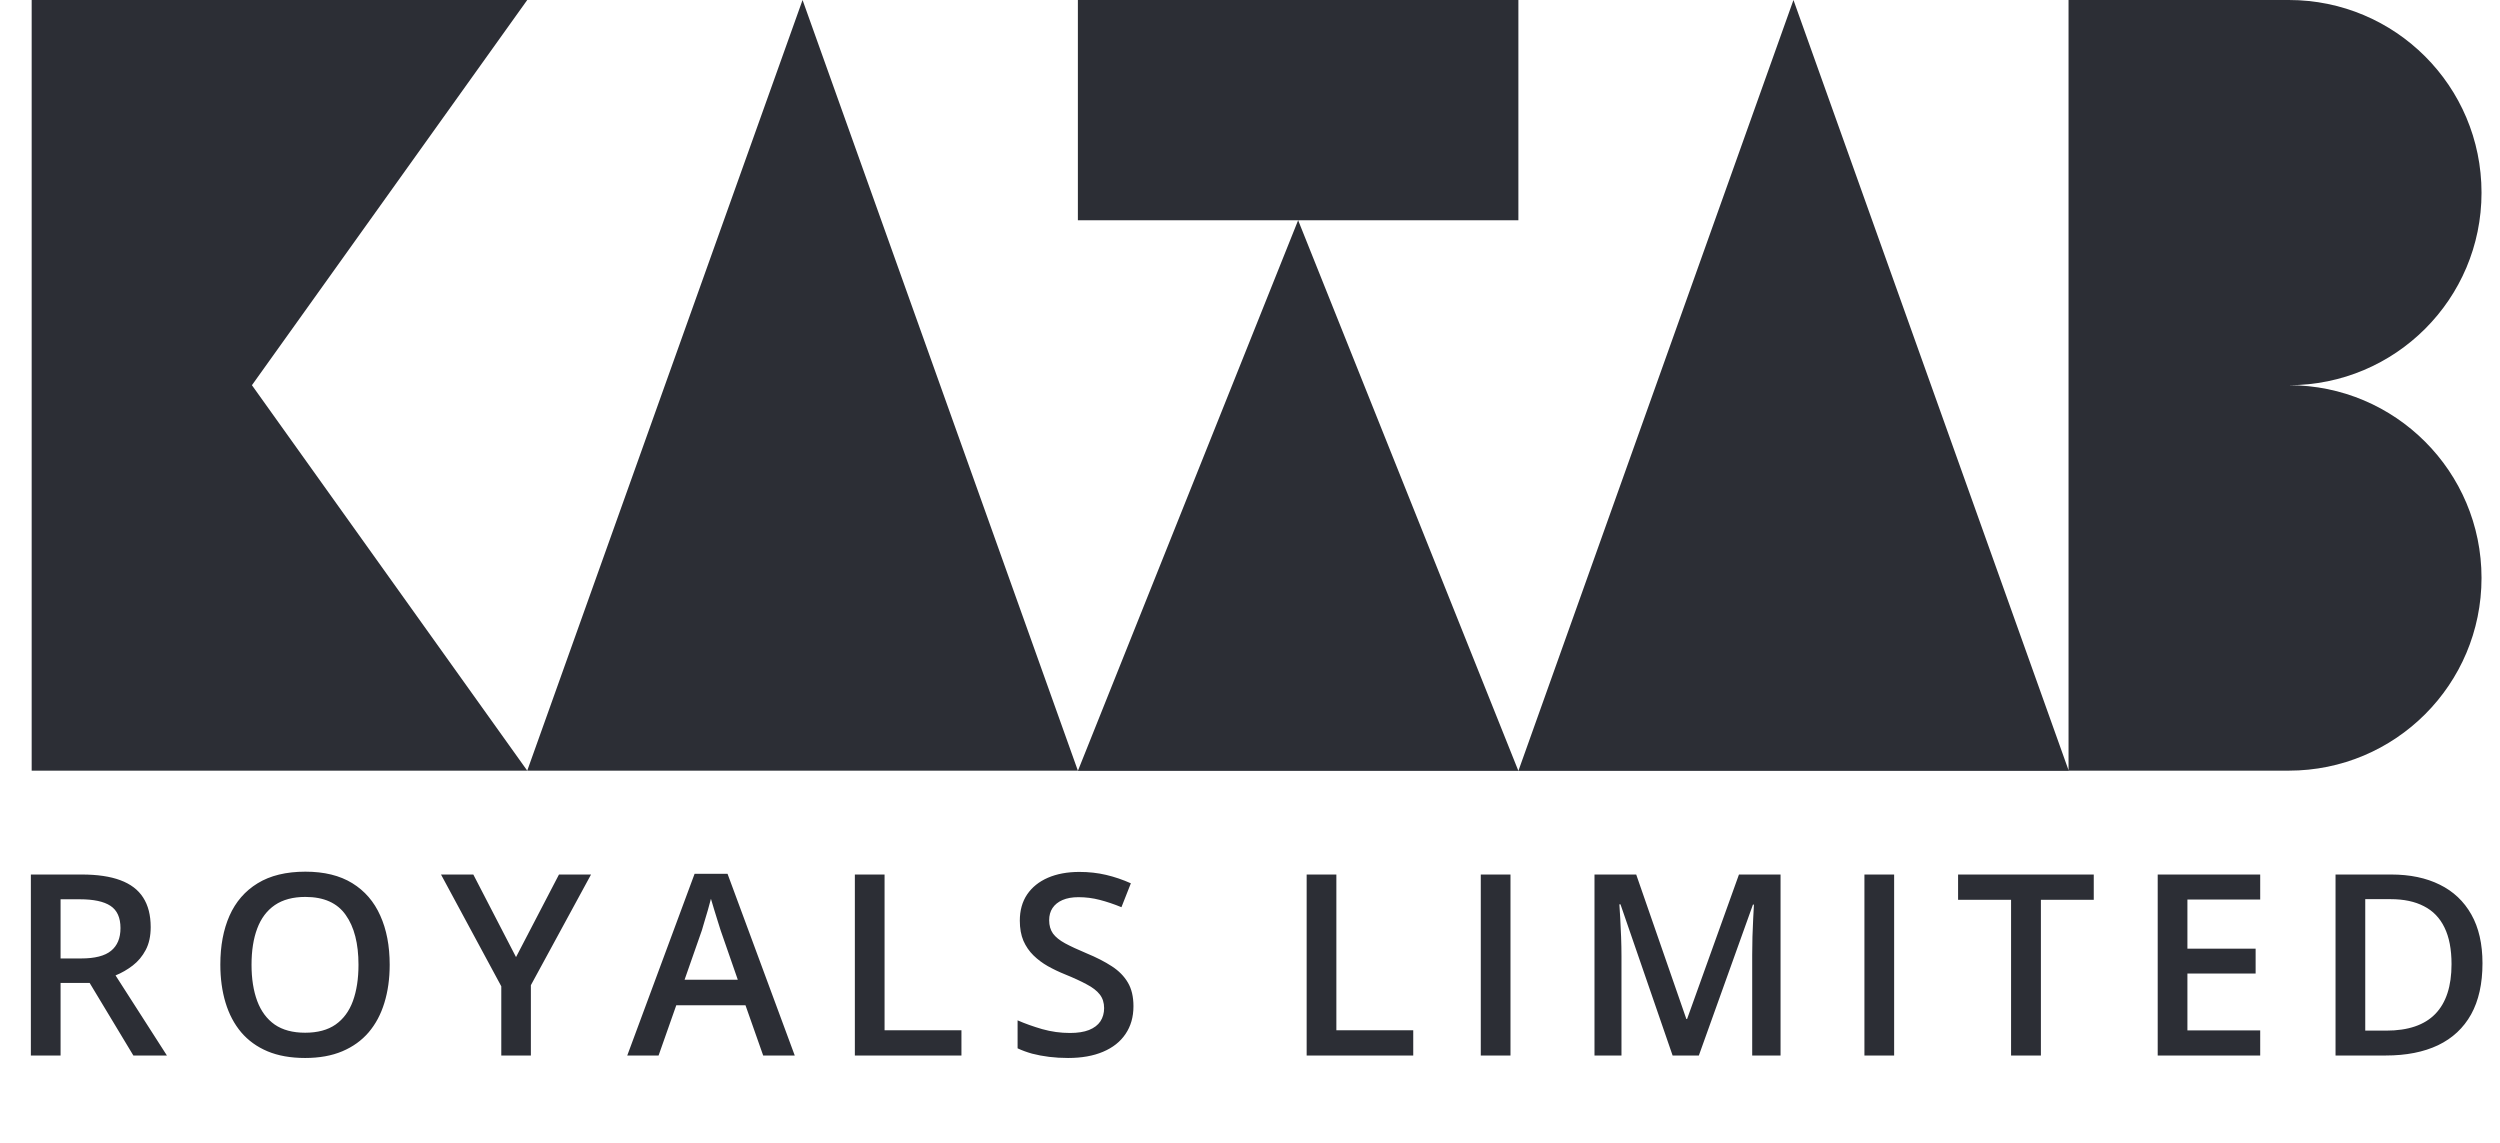
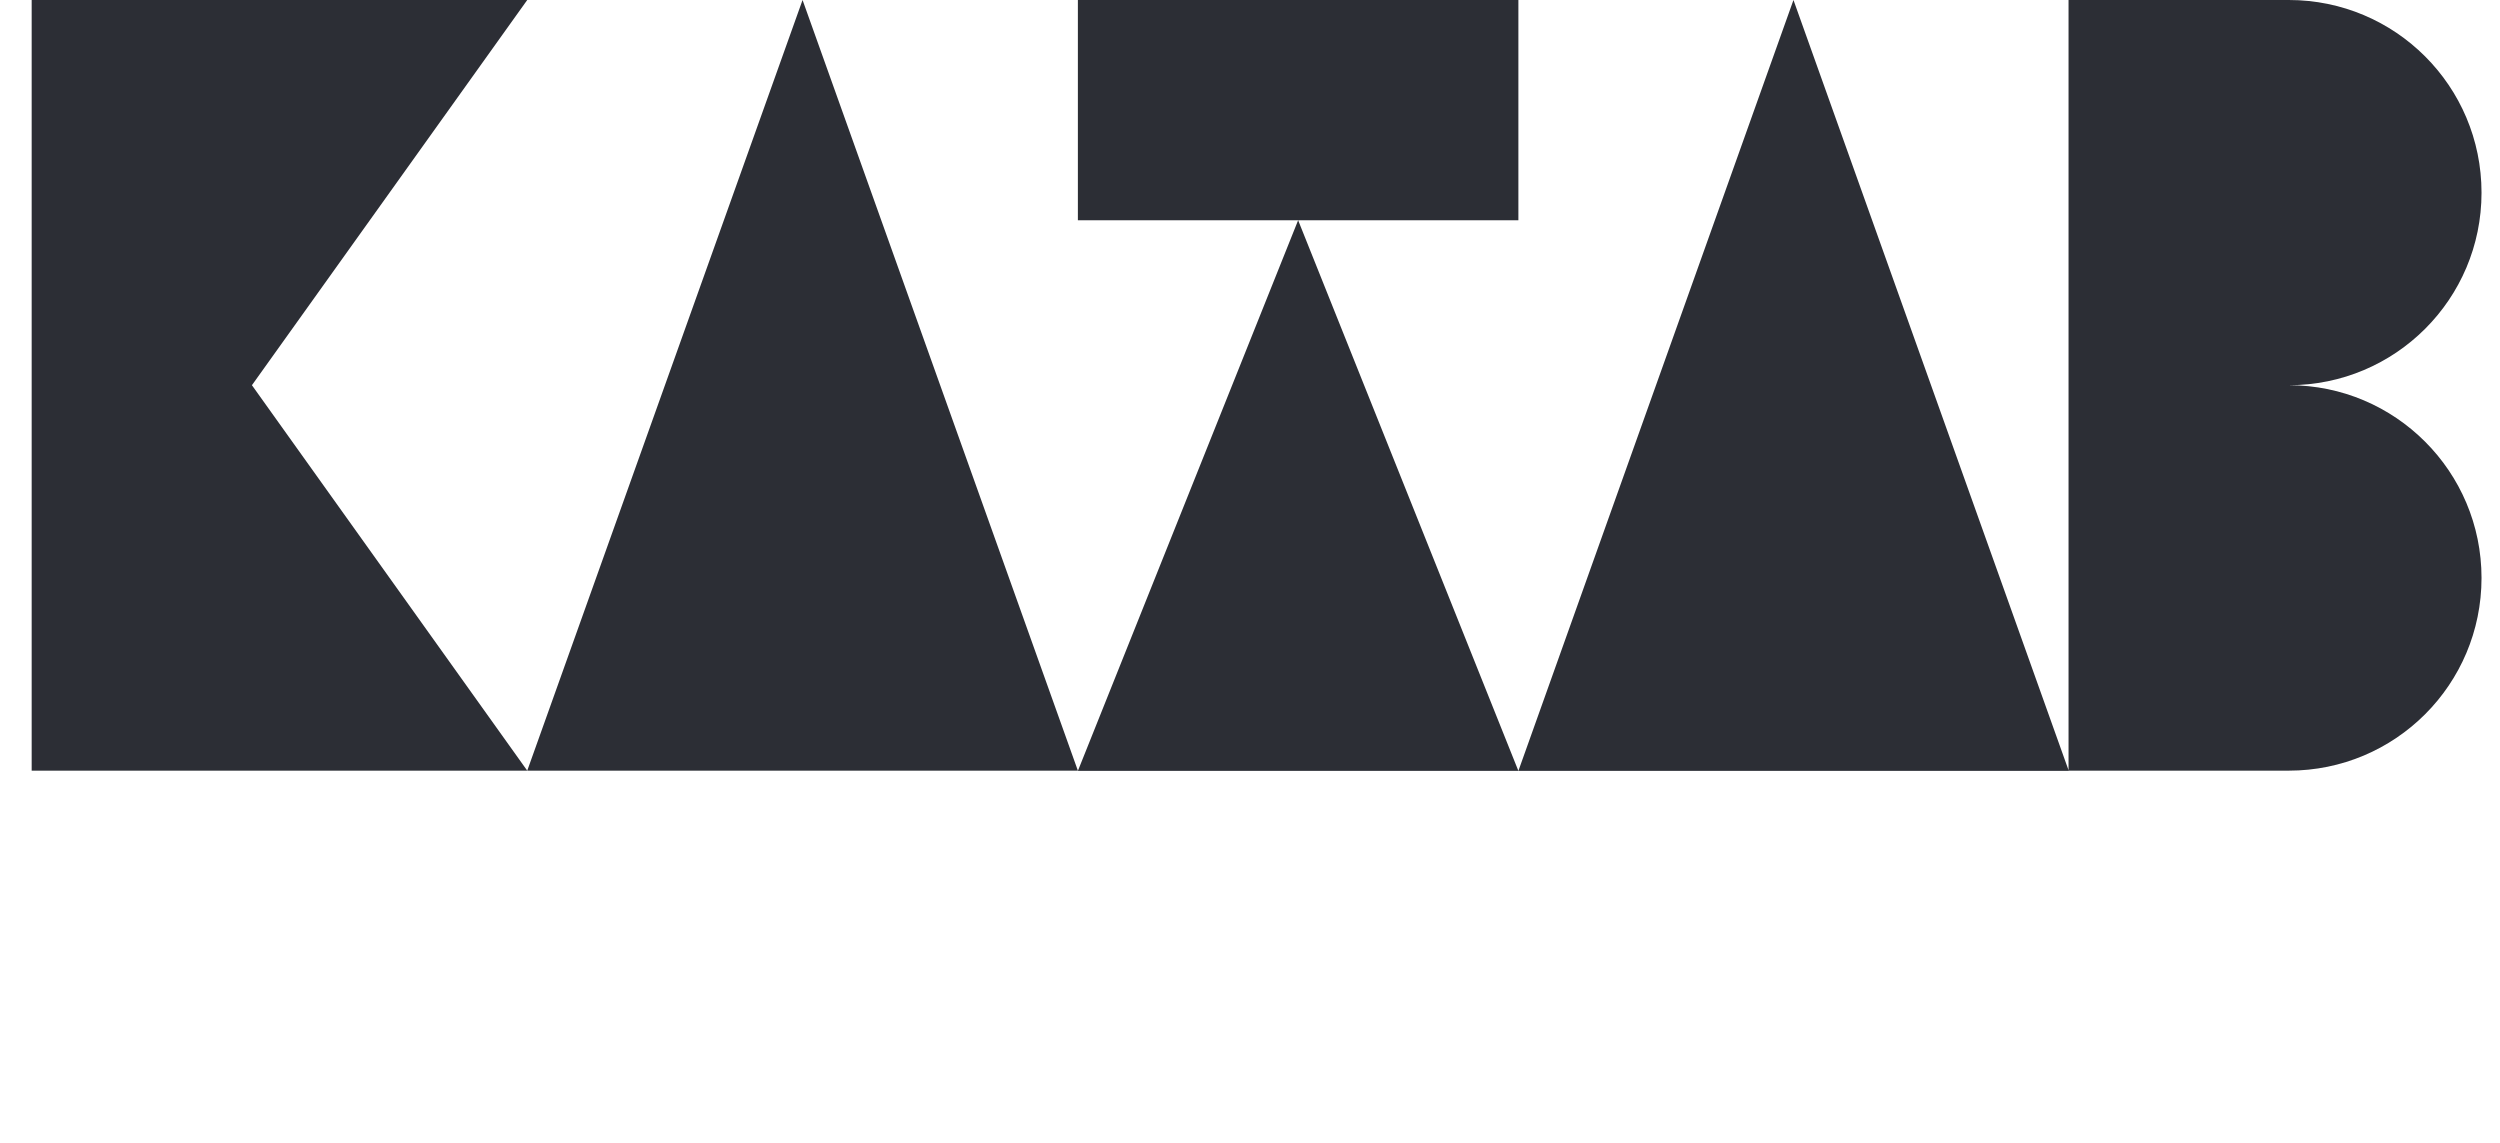
<svg xmlns="http://www.w3.org/2000/svg" width="501" height="229" viewBox="0 0 501 229" fill="none">
-   <path d="M16.381 175.254C19.507 175.254 22.087 175.634 24.121 176.395C26.172 177.156 27.694 178.314 28.686 179.868C29.695 181.423 30.199 183.399 30.199 185.797C30.199 187.583 29.869 189.105 29.207 190.362C28.545 191.619 27.677 192.661 26.602 193.488C25.527 194.315 24.378 194.976 23.154 195.472L33.449 211.523H26.726L17.969 196.986H12.139V211.523H6.185V175.254H16.381ZM15.984 180.216H12.139V192.074H16.257C19.019 192.074 21.02 191.561 22.261 190.536C23.518 189.51 24.146 187.997 24.146 185.996C24.146 183.895 23.476 182.407 22.137 181.53C20.814 180.654 18.763 180.216 15.984 180.216ZM78.093 193.339C78.093 196.134 77.737 198.681 77.026 200.98C76.331 203.262 75.281 205.23 73.875 206.884C72.469 208.521 70.708 209.786 68.591 210.68C66.474 211.573 63.993 212.019 61.149 212.019C58.255 212.019 55.741 211.573 53.607 210.68C51.49 209.786 49.729 208.513 48.323 206.859C46.934 205.205 45.892 203.229 45.197 200.93C44.503 198.631 44.155 196.084 44.155 193.289C44.155 189.552 44.767 186.293 45.991 183.515C47.232 180.72 49.109 178.553 51.623 177.015C54.153 175.461 57.345 174.683 61.198 174.683C64.969 174.683 68.103 175.452 70.6 176.991C73.098 178.529 74.967 180.695 76.207 183.49C77.464 186.269 78.093 189.552 78.093 193.339ZM50.407 193.339C50.407 196.134 50.787 198.557 51.548 200.608C52.309 202.642 53.475 204.213 55.046 205.321C56.634 206.413 58.668 206.958 61.149 206.958C63.646 206.958 65.68 206.413 67.251 205.321C68.823 204.213 69.98 202.642 70.725 200.608C71.469 198.557 71.841 196.134 71.841 193.339C71.841 189.089 70.989 185.764 69.286 183.366C67.599 180.952 64.903 179.744 61.198 179.744C58.718 179.744 56.675 180.29 55.071 181.382C53.483 182.473 52.309 184.036 51.548 186.07C50.787 188.088 50.407 190.511 50.407 193.339ZM103.411 191.801L112.019 175.254H118.444L106.388 197.432V211.523H100.458V197.655L88.377 175.254H94.852L103.411 191.801ZM152.941 211.523L149.394 201.451H135.526L131.979 211.523H125.702L139.198 175.105H145.796L159.267 211.523H152.941ZM147.855 196.341L144.407 186.418C144.275 185.988 144.085 185.384 143.837 184.607C143.589 183.813 143.34 183.011 143.092 182.2C142.844 181.373 142.638 180.679 142.472 180.116C142.307 180.794 142.1 181.555 141.852 182.399C141.62 183.226 141.389 184.003 141.157 184.731C140.942 185.458 140.777 186.021 140.661 186.418L137.188 196.341H147.855ZM171.313 211.523V175.254H177.267V206.462H192.673V211.523H171.313ZM227.145 201.65C227.145 203.8 226.615 205.652 225.557 207.206C224.515 208.761 223.01 209.952 221.042 210.779C219.09 211.606 216.759 212.019 214.046 212.019C212.723 212.019 211.458 211.945 210.251 211.796C209.043 211.647 207.902 211.432 206.827 211.151C205.769 210.853 204.801 210.498 203.925 210.084V204.478C205.397 205.123 207.042 205.71 208.861 206.239C210.681 206.752 212.533 207.008 214.418 207.008C215.956 207.008 217.23 206.81 218.239 206.413C219.264 205.999 220.025 205.42 220.521 204.676C221.017 203.915 221.265 203.03 221.265 202.022C221.265 200.947 220.976 200.037 220.397 199.293C219.818 198.549 218.942 197.87 217.767 197.259C216.61 196.63 215.154 195.96 213.401 195.249C212.21 194.769 211.069 194.224 209.978 193.612C208.903 193 207.943 192.28 207.1 191.454C206.257 190.627 205.587 189.651 205.091 188.526C204.611 187.385 204.371 186.045 204.371 184.507C204.371 182.457 204.859 180.703 205.835 179.248C206.827 177.793 208.216 176.676 210.003 175.899C211.805 175.122 213.906 174.733 216.304 174.733C218.206 174.733 219.992 174.932 221.662 175.328C223.349 175.725 225.003 176.288 226.624 177.015L224.738 181.803C223.25 181.191 221.803 180.703 220.397 180.34C219.008 179.976 217.585 179.794 216.13 179.794C214.873 179.794 213.806 179.984 212.93 180.364C212.053 180.745 211.383 181.282 210.92 181.977C210.474 182.655 210.251 183.465 210.251 184.408C210.251 185.467 210.507 186.36 211.02 187.087C211.549 187.799 212.359 188.452 213.451 189.047C214.559 189.643 215.981 190.304 217.718 191.032C219.719 191.859 221.414 192.727 222.803 193.637C224.209 194.546 225.284 195.638 226.028 196.911C226.773 198.168 227.145 199.748 227.145 201.65ZM261.854 211.523V175.254H267.808V206.462H283.214V211.523H261.854ZM296.748 211.523V175.254H302.702V211.523H296.748ZM335.19 211.523L324.746 181.233H324.522C324.572 181.911 324.63 182.837 324.696 184.011C324.762 185.185 324.82 186.442 324.87 187.782C324.919 189.122 324.944 190.403 324.944 191.627V211.523H319.536V175.254H327.896L337.943 204.205H338.092L348.487 175.254H356.822V211.523H351.141V191.329C351.141 190.221 351.158 189.022 351.191 187.732C351.24 186.442 351.29 185.218 351.34 184.061C351.406 182.903 351.455 181.977 351.488 181.282H351.29L340.449 211.523H335.19ZM373.631 211.523V175.254H379.585V211.523H373.631ZM408.996 211.523H403.018V180.315H392.4V175.254H419.589V180.315H408.996V211.523ZM452.945 211.523H432.404V175.254H452.945V180.265H438.358V190.114H452.027V195.1H438.358V206.487H452.945V211.523ZM497.489 193.041C497.489 197.126 496.729 200.541 495.207 203.287C493.685 206.016 491.478 208.075 488.583 209.464C485.689 210.837 482.199 211.523 478.114 211.523H468.042V175.254H479.206C482.96 175.254 486.202 175.932 488.931 177.288C491.659 178.628 493.768 180.621 495.257 183.267C496.745 185.897 497.489 189.155 497.489 193.041ZM491.287 193.215C491.287 190.238 490.816 187.79 489.873 185.872C488.947 183.953 487.574 182.531 485.755 181.605C483.953 180.662 481.728 180.191 479.082 180.191H473.996V206.537H478.214C482.596 206.537 485.871 205.42 488.038 203.188C490.204 200.955 491.287 197.631 491.287 193.215Z" fill="#2C2E35" />
  <path fill-rule="evenodd" clip-rule="evenodd" d="M160.833 0L216.007 154.438H105.659L160.833 0ZM359.41 0L414.584 154.486H216.007L260.146 44.139H216.007V0H304.285V44.139H260.146L304.285 154.486L359.41 0ZM458.675 77.195C480.025 77.195 497.297 94.515 497.297 115.817C497.297 137.167 480.025 154.438 458.675 154.438H414.536V0H458.675C480.025 0 497.297 17.272 497.297 38.622C497.297 59.923 480.025 77.195 458.675 77.195ZM105.659 154.438H6.347V0H105.659L50.486 77.195L105.659 154.438Z" fill="#2C2E35" />
</svg>